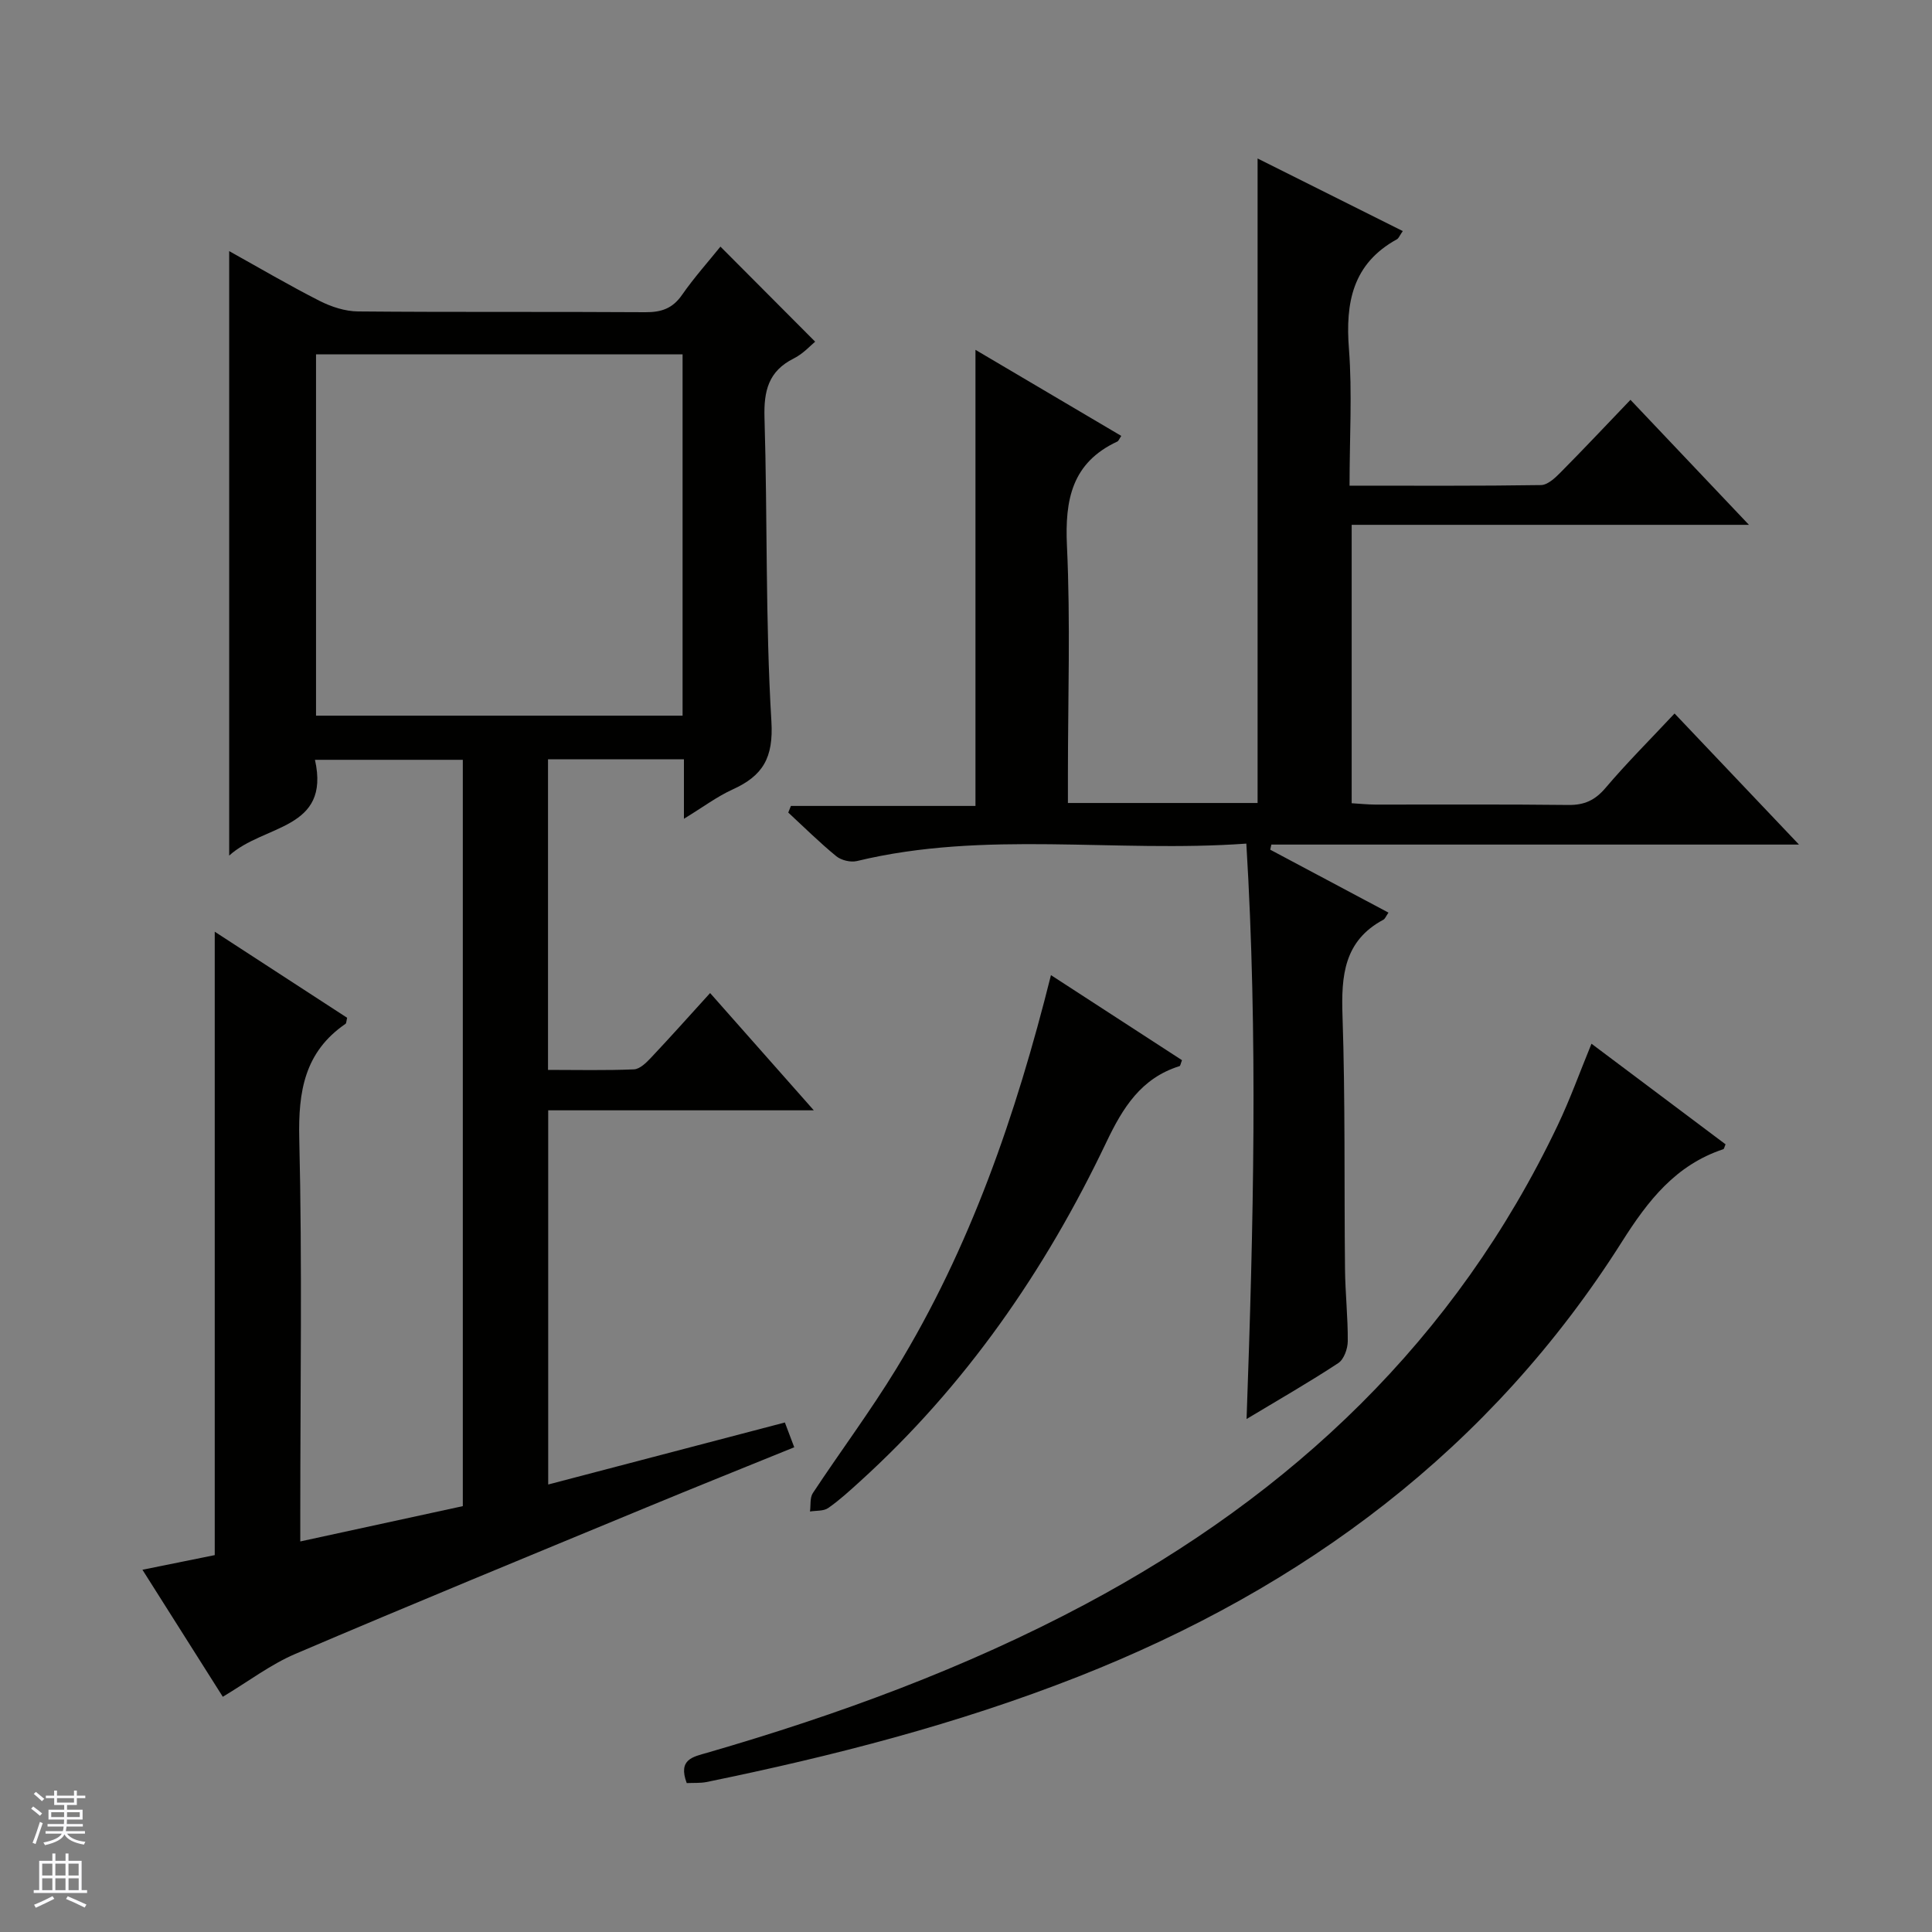
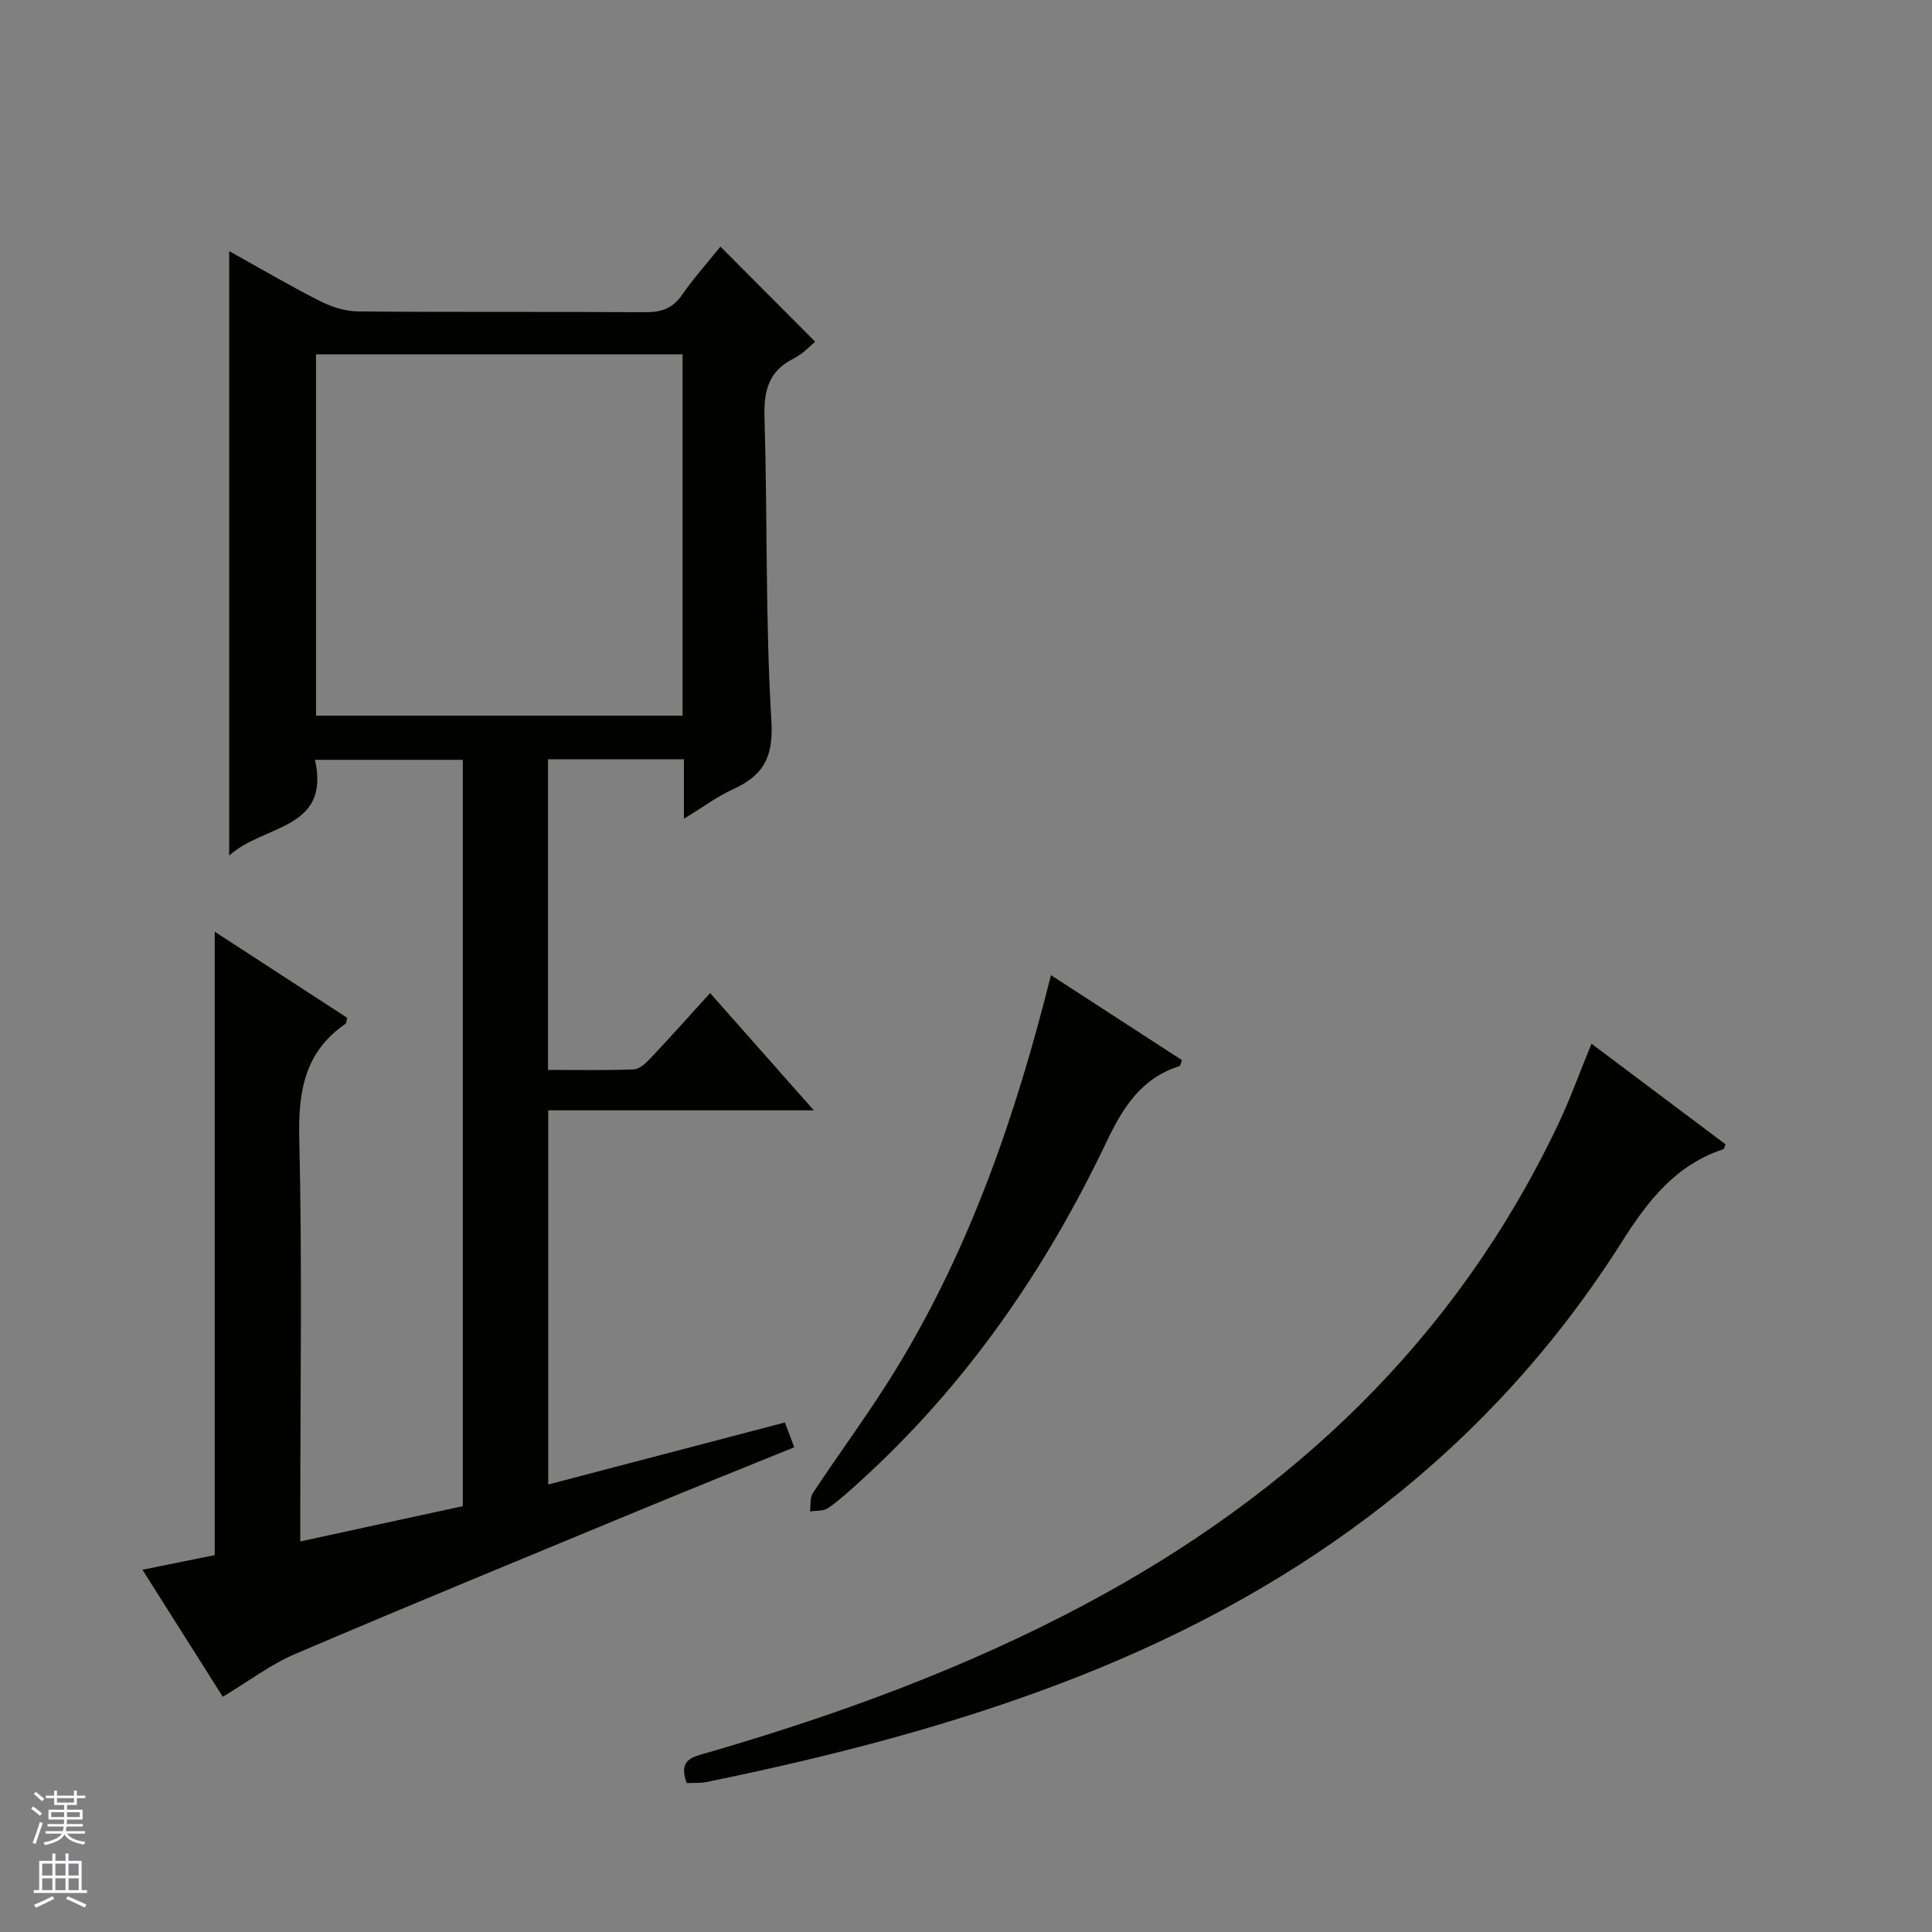
<svg xmlns="http://www.w3.org/2000/svg" enable-background="new 0 0 400 400" viewBox="0 0 400 400">
  <rect x="0" y="0" width="400" height="400" fill="#808080" stroke="none" />
  <g fill="#010100">
    <path d="m62.17 319.14c11.66-2.53 22.61-4.91 33.65-7.31 0-51.65 0-102.93 0-154.52-10.07 0-19.99 0-30.61 0 3.27 14.6-10.62 13.32-17.76 19.83 0-42.24 0-83.47 0-125.15 6.31 3.51 12.43 7.11 18.75 10.32 2.41 1.22 5.27 2.15 7.93 2.17 19.83.18 39.66.03 59.48.16 3.29.02 5.62-.75 7.57-3.55 2.56-3.67 5.56-7.02 7.98-10.03 6.51 6.54 12.91 12.96 19.61 19.68-.89.72-2.47 2.5-4.44 3.48-5.24 2.62-6.21 6.72-6.05 12.25.63 20.96.17 41.97 1.43 62.89.45 7.56-1.78 11.25-8.01 14.08-3.26 1.48-6.18 3.69-10.1 6.08 0-4.64 0-8.37 0-12.31-9.68 0-18.76 0-28.14 0v64.3c5.92 0 11.86.14 17.78-.11 1.23-.05 2.57-1.38 3.55-2.42 3.98-4.22 7.85-8.56 12.23-13.38 7.09 8.01 13.94 15.76 21.47 24.28-18.89 0-36.78 0-54.99 0v77.47c16.36-4.29 32.5-8.51 49-12.84.64 1.69 1.2 3.17 1.94 5.13-10.41 4.23-20.55 8.29-30.64 12.47-24.25 10.04-48.53 20.01-72.67 30.32-5.1 2.18-9.65 5.66-15 8.87-5.25-8.3-10.78-17.03-16.64-26.3 5.46-1.1 10.3-2.08 14.97-3.03 0-42.97 0-85.71 0-129.07 9.28 6.03 18.39 11.96 27.41 17.82-.17.69-.15 1.12-.33 1.25-8.48 5.82-9.81 13.99-9.58 23.77.62 25.81.21 51.65.21 77.48zm3.26-170.97h75.89c0-25.16 0-49.9 0-74.8-25.44 0-50.61 0-75.89 0z" />
-     <path d="m279.41 100.55c13.71 0 26.67.08 39.63-.12 1.37-.02 2.91-1.45 4.02-2.58 4.79-4.83 9.45-9.79 14.51-15.07 8.31 8.77 16.06 16.94 24.53 25.88-27.86 0-54.85 0-82.25 0v57.64c1.67.1 3.27.27 4.88.28 13.33.02 26.66-.08 39.99.08 3.3.04 5.51-.97 7.68-3.52 4.41-5.2 9.25-10.02 14.3-15.42 8.39 8.84 16.7 17.59 25.76 27.14-37.02 0-73.13 0-109.24 0-.08.35-.15.7-.23 1.06 8.11 4.32 16.22 8.64 24.48 13.03-.52.74-.7 1.28-1.06 1.47-8.16 4.37-8.74 11.59-8.46 19.86.59 17.48.33 34.98.52 52.47.05 4.98.61 9.96.57 14.94-.01 1.55-.79 3.75-1.96 4.52-5.93 3.91-12.11 7.44-18.99 11.58 1.43-40 2.37-79.23-.05-119.13-27.23 1.95-54.12-2.8-80.62 3.61-1.3.31-3.24-.15-4.28-1-3.46-2.83-6.65-6-9.94-9.04.18-.46.37-.91.55-1.37h38.21c0-31.97 0-63.16 0-94.43 9.74 5.75 19.95 11.77 30.19 17.82-.43.64-.56 1.04-.81 1.16-9.39 4.37-10.89 12-10.44 21.6.74 15.8.2 31.65.2 47.48v5.76h39.27c0-44.32 0-88.52 0-133.44 9.98 4.99 19.95 9.97 30.06 15.03-.65.93-.84 1.49-1.21 1.7-9.18 5.05-10.7 13.11-9.93 22.77.69 9.09.12 18.28.12 28.24z" />
    <path d="m142.18 369.17c-1.85-4.94 1.28-5.43 4.27-6.29 27.03-7.84 53.37-17.48 78.26-30.74 42.9-22.87 76.67-54.81 97.79-99.15 2.57-5.39 4.59-11.03 7-16.9 9.28 6.96 18.53 13.9 27.76 20.83-.24.53-.29.95-.47 1.01-9.86 3.28-15.56 10.59-20.99 19.17-27.14 42.87-65.79 71.62-112.62 90.05-24.94 9.81-50.77 16.45-76.96 21.81-1.26.24-2.6.14-4.04.21z" />
    <path d="m217.59 201.89c9.19 5.97 18.2 11.82 27.13 17.61-.28.7-.33 1.18-.51 1.23-7.97 2.49-11.75 8.61-15.18 15.81-12.64 26.53-29.14 50.38-51.05 70.24-2.1 1.9-4.19 3.83-6.51 5.44-.96.67-2.5.51-3.77.72.18-1.28-.05-2.84.59-3.81 5.68-8.6 11.87-16.89 17.24-25.68 15.32-25.07 24.79-52.49 32.06-81.56z" />
  </g>
  <path d="m6.45 374.46.42-.45c.65.47 1.27.95 1.85 1.44l-.45.49c-.66-.56-1.26-1.06-1.83-1.48m.93 7.33-.63-.26c.55-1.36 1.05-2.8 1.52-4.33.19.1.38.19.59.27-.46 1.29-.95 2.73-1.48 4.32m-.38-10.38.44-.42c.43.34 1.01.82 1.74 1.44l-.49.49c-.53-.51-1.09-1.01-1.69-1.51m2.5.35h1.72v-1.04h.59v1.04h3.52v-1.04h.59v1.04h1.75v.53h-1.75v1.42h-2.03v.97h3.22v2.03h-3.24c0 .35-.01.66-.03.93h3.32v.53h-3.37c-.03.27-.08.58-.15.94h3.96v.53h-3.71c.67.92 1.93 1.48 3.79 1.68-.13.24-.23.44-.29.59-2.13-.38-3.48-1.08-4.04-2.12-.43.97-1.77 1.72-4.03 2.23-.09-.19-.2-.37-.33-.55 2.1-.42 3.37-1.03 3.81-1.83h-3.36v-.53h3.58c.08-.29.13-.61.16-.94h-3.33v-.53h3.39c.02-.27.04-.58.04-.93h-3.23v-2.03h3.25v-.97h-2.07v-1.42h-1.73zm1.12 3.44v1h2.65c.01-.3.02-.44.01-.4v-.25-.35zm1.19-2h3.52v-.91h-3.52zm4.71 2h-2.63v.59c0 .15-.01.28-.01.4h2.64z" fill="#fafafc" />
  <path d="m13.55 383.74h.63v1.52h2.72v6.07h1.13v.6h-11.05v-.6h1.13v-6.07h2.73v-1.52h.63v1.52h2.1v-1.52zm-2.68 8.83.38.56c-1.24.63-2.53 1.25-3.85 1.85-.1-.21-.21-.42-.34-.63 1.36-.55 2.63-1.15 3.81-1.78m-2.13-4.27h2.1v-2.45h-2.1zm0 3.04h2.1v-2.46h-2.1zm2.72-3.04h2.1v-2.45h-2.1zm0 3.04h2.1v-2.46h-2.1zm6.07 3.6c-1.41-.71-2.7-1.3-3.86-1.78l.35-.56c1.45.62 2.75 1.19 3.88 1.72zm-1.25-9.09h-2.1v2.45h2.1zm-2.09 5.49h2.1v-2.46h-2.1z" fill="#fafafc" />
</svg>